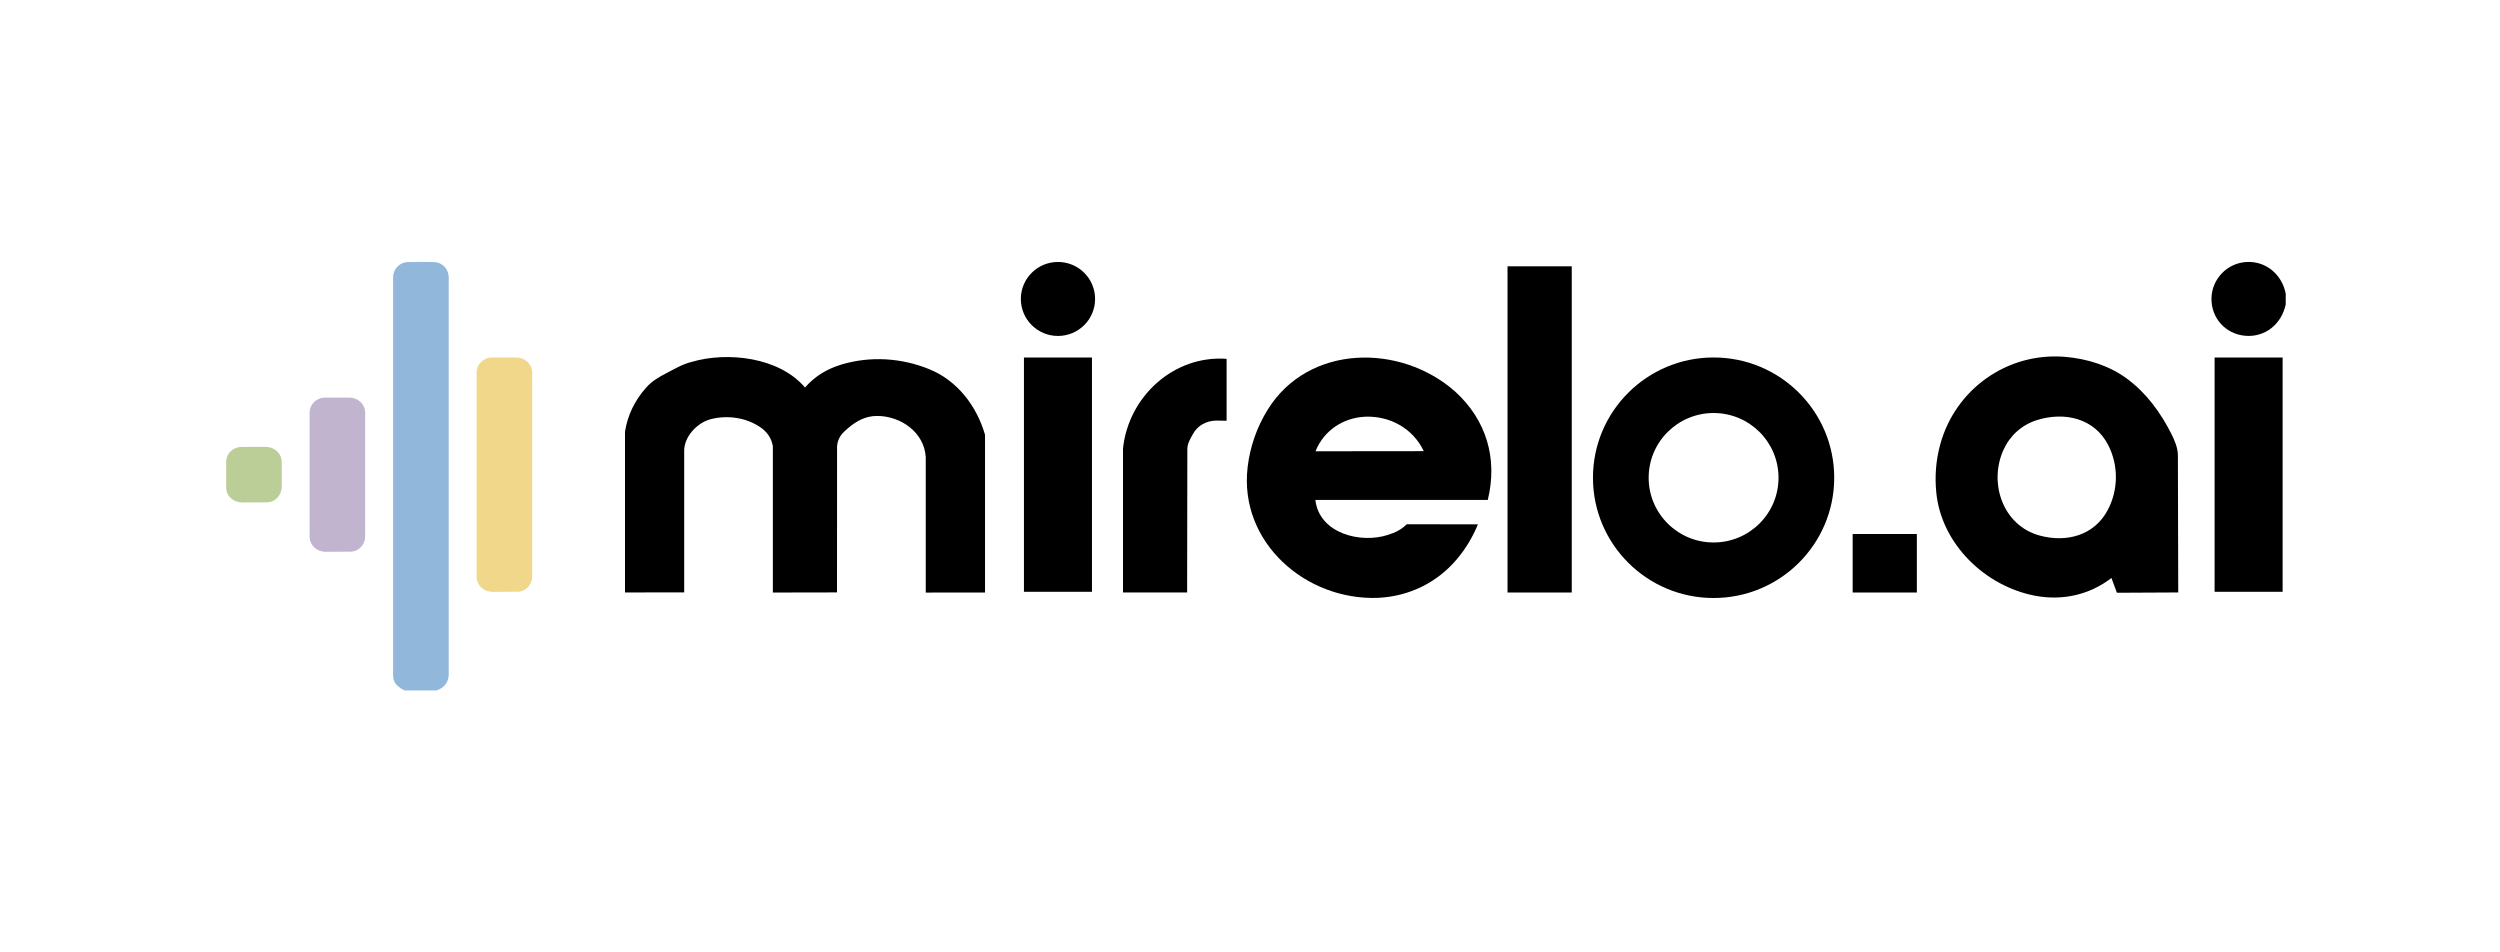
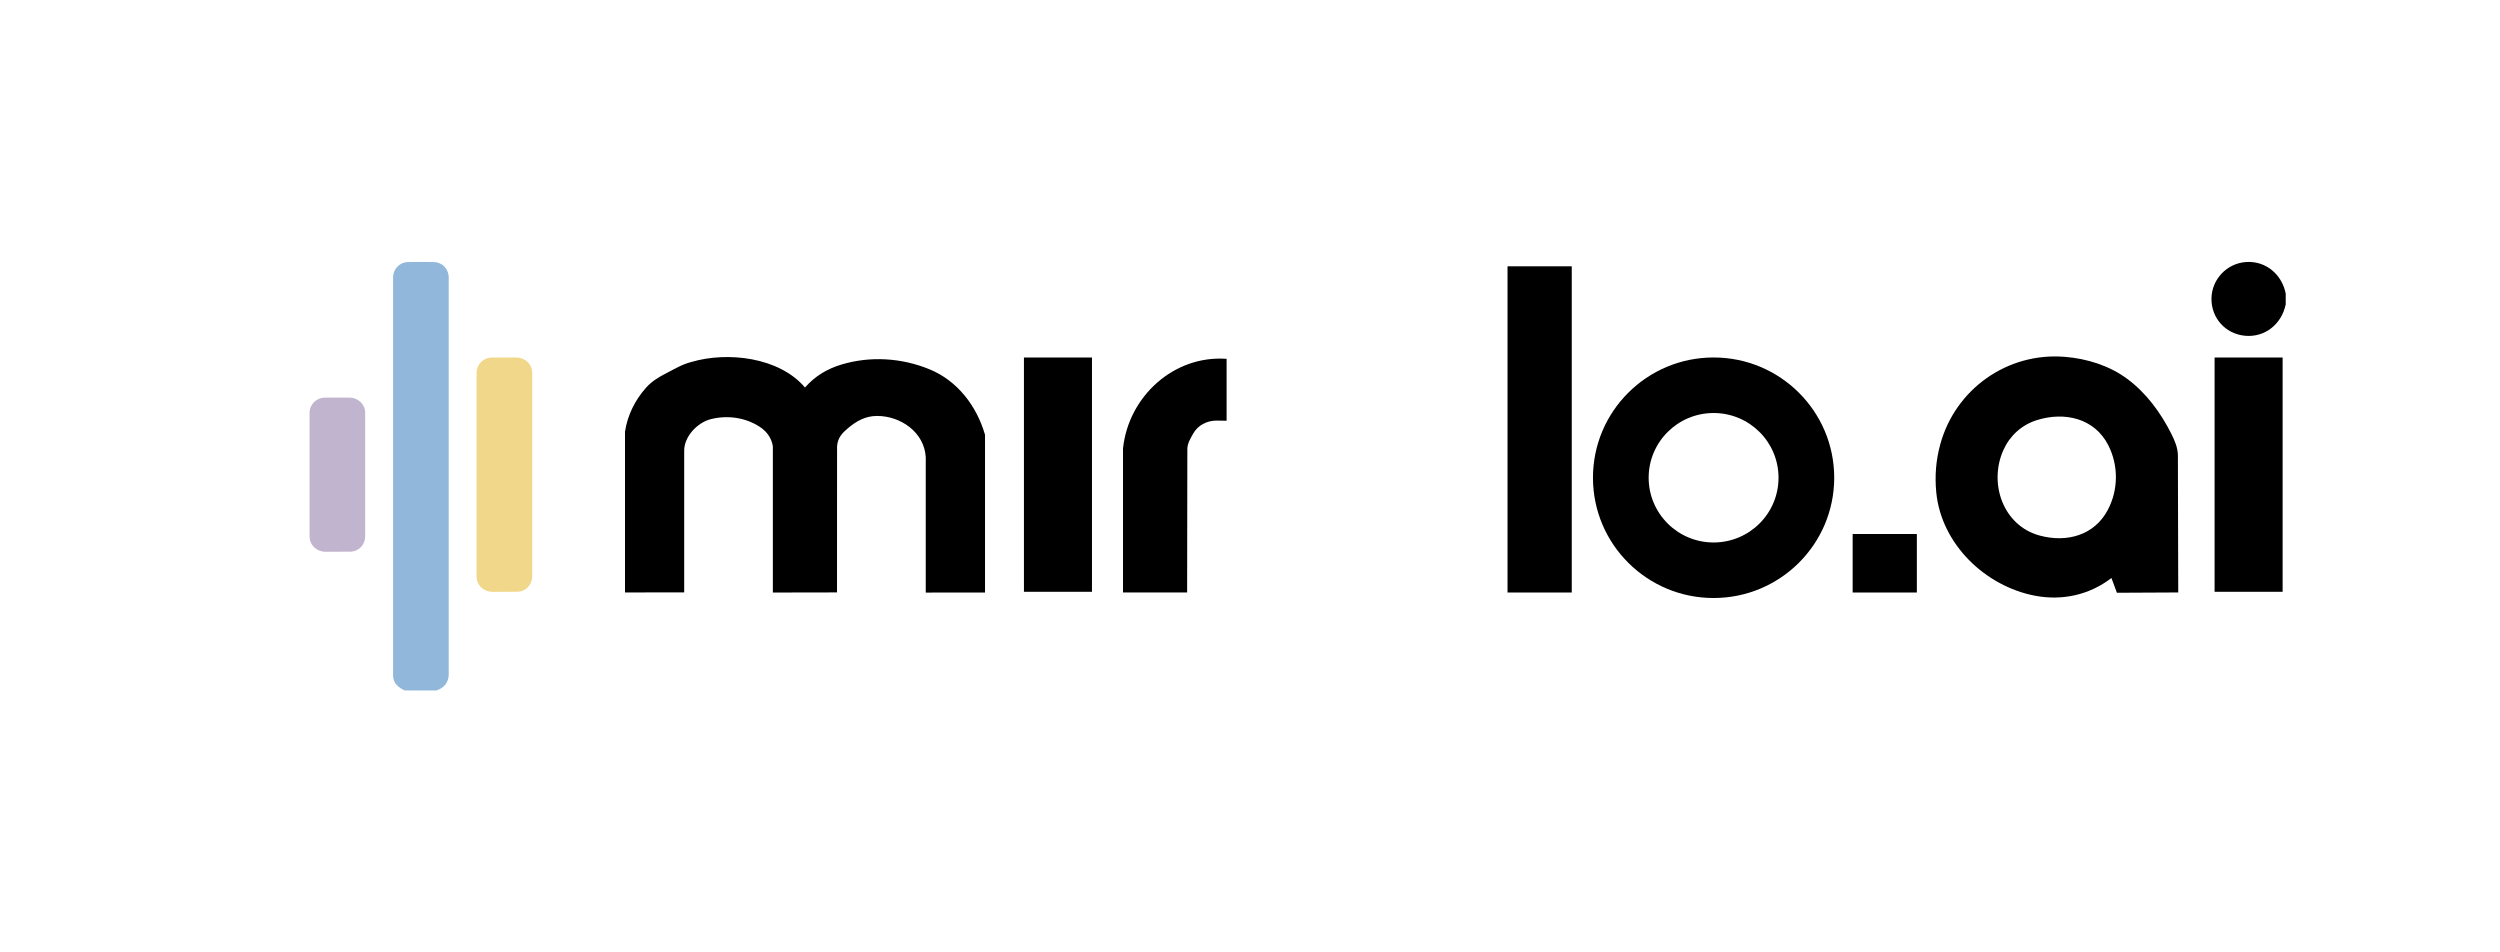
<svg xmlns="http://www.w3.org/2000/svg" width="210" height="80" viewBox="0 0 210 80" fill="none">
  <path d="M34.002 58C33.493 57.774 33.02 57.401 33.02 56.757V23.312C33.017 22.601 33.556 22.035 34.252 22.015C35 21.994 35.712 21.996 36.464 22.015C37.155 22.03 37.693 22.604 37.693 23.312V56.628C37.695 57.341 37.285 57.798 36.656 58H34.002Z" fill="#91B7DB" />
  <path d="M177.821 49.794L177.361 48.552C175.511 49.978 173.224 50.477 170.94 50.041C166.746 49.239 163.068 45.693 162.647 41.363C162.512 39.975 162.621 38.639 162.983 37.321C164.251 32.69 168.611 29.582 173.443 29.974C175.303 30.124 177.182 30.706 178.7 31.834C180.303 33.027 181.496 34.667 182.385 36.426C182.673 36.999 182.941 37.619 182.943 38.265L182.972 49.766L177.821 49.792V49.794ZM177.057 42.829C177.946 41.145 177.964 39.101 177.096 37.399C175.935 35.118 173.404 34.561 171.091 35.292C169.822 35.694 168.83 36.589 168.284 37.806C167.034 40.59 168.245 44.157 171.345 44.99C173.606 45.597 175.924 44.977 177.057 42.831V42.829Z" fill="black" />
  <path d="M154.074 40.13C154.074 45.708 149.537 50.233 143.942 50.233C138.347 50.233 133.809 45.711 133.809 40.13C133.809 34.55 138.347 30.028 143.942 30.028C149.537 30.028 154.074 34.55 154.074 40.13ZM149.396 40.13C149.396 37.126 146.954 34.693 143.942 34.693C140.93 34.693 138.487 37.129 138.487 40.13C138.487 43.132 140.93 45.568 143.942 45.568C146.954 45.568 149.396 43.132 149.396 40.13Z" fill="black" />
  <path d="M132.027 22.37H126.632V49.771H132.027V22.37Z" fill="black" />
  <path d="M192 24.658V25.564C191.66 27.224 190.261 28.355 188.593 28.205C186.925 28.054 185.747 26.703 185.763 25.081C185.779 23.46 187.065 22.098 188.71 22.007C190.355 21.916 191.683 23.068 192 24.658Z" fill="black" />
  <path d="M191.74 30.031H186.026V49.711H191.74V30.031Z" fill="black" />
  <path d="M70.314 37.482L70.309 49.763L64.92 49.773V37.487C64.803 36.773 64.405 36.234 63.802 35.842C62.607 35.066 61.099 34.859 59.714 35.207C58.589 35.489 57.456 36.665 57.472 37.881V49.761L52.5 49.766V36.255C52.718 34.856 53.342 33.614 54.26 32.576C54.766 32.005 55.356 31.665 56.016 31.326C56.676 30.986 57.31 30.599 58.082 30.404C61.099 29.512 65.457 29.997 67.62 32.553C68.443 31.606 69.475 30.983 70.686 30.62C73.111 29.893 75.728 30.059 78.072 31.017C80.416 31.974 82.043 34.099 82.742 36.522V49.773L77.763 49.776V38.395C77.635 36.304 75.657 34.942 73.68 34.939C72.698 34.939 71.947 35.365 71.237 35.962C70.764 36.361 70.367 36.753 70.314 37.487V37.482Z" fill="black" />
-   <path d="M118.165 44.038L124.147 44.045C123.685 45.143 123.128 46.079 122.398 46.946C120.732 48.941 118.373 50.093 115.751 50.22C109.688 50.453 104.051 45.555 104.802 39.228C105.008 37.51 105.569 35.902 106.473 34.434C109.891 28.887 117.645 28.835 122.229 32.887C124.864 35.284 125.821 38.527 124.974 41.993H110.491C110.811 44.808 114.288 45.688 116.598 44.927C117.19 44.741 117.697 44.502 118.165 44.038ZM119.599 37.897C118.674 35.962 116.746 34.939 114.719 35.002C112.843 35.072 111.198 36.161 110.501 37.907L119.599 37.897Z" fill="black" />
  <path d="M99.737 37.72L99.719 49.768H94.332V37.674C94.792 33.31 98.591 29.823 103.035 30.142V35.342L102.18 35.328C101.369 35.339 100.618 35.715 100.221 36.436C100.018 36.802 99.74 37.227 99.737 37.72Z" fill="black" />
  <path d="M43.449 49.706L41.391 49.716C40.65 49.719 40.032 49.185 40.032 48.411V31.336C40.032 30.591 40.606 30.036 41.326 30.034L43.345 30.028C44.086 30.028 44.704 30.56 44.704 31.336V48.409C44.704 49.122 44.169 49.703 43.446 49.706H43.449Z" fill="#F1D78A" />
  <path d="M91.725 30.031H86.011V49.711H91.725V30.031Z" fill="black" />
-   <path d="M88.869 28.22C90.592 28.22 91.988 26.829 91.988 25.112C91.988 23.396 90.592 22.004 88.869 22.004C87.147 22.004 85.751 23.396 85.751 25.112C85.751 26.829 87.147 28.22 88.869 28.22Z" fill="black" />
  <path d="M161.015 44.857H155.623V49.771H161.015V44.857Z" fill="black" />
  <path d="M29.421 46.339L27.363 46.349C26.622 46.352 26.004 45.815 26.004 45.047V34.698C26.004 33.959 26.578 33.401 27.298 33.401L29.317 33.396C30.058 33.396 30.676 33.928 30.676 34.698V45.047C30.676 45.755 30.141 46.336 29.418 46.339H29.421Z" fill="#C0B4CF" />
-   <path d="M22.404 42.198L20.349 42.206C19.642 42.209 19 41.7 19 40.971V38.766C19 38.071 19.605 37.541 20.284 37.541L22.306 37.536C23.054 37.536 23.665 38.078 23.665 38.833L23.67 40.844C23.67 41.557 23.168 42.19 22.404 42.196V42.198Z" fill="#BCCE97" />
</svg>